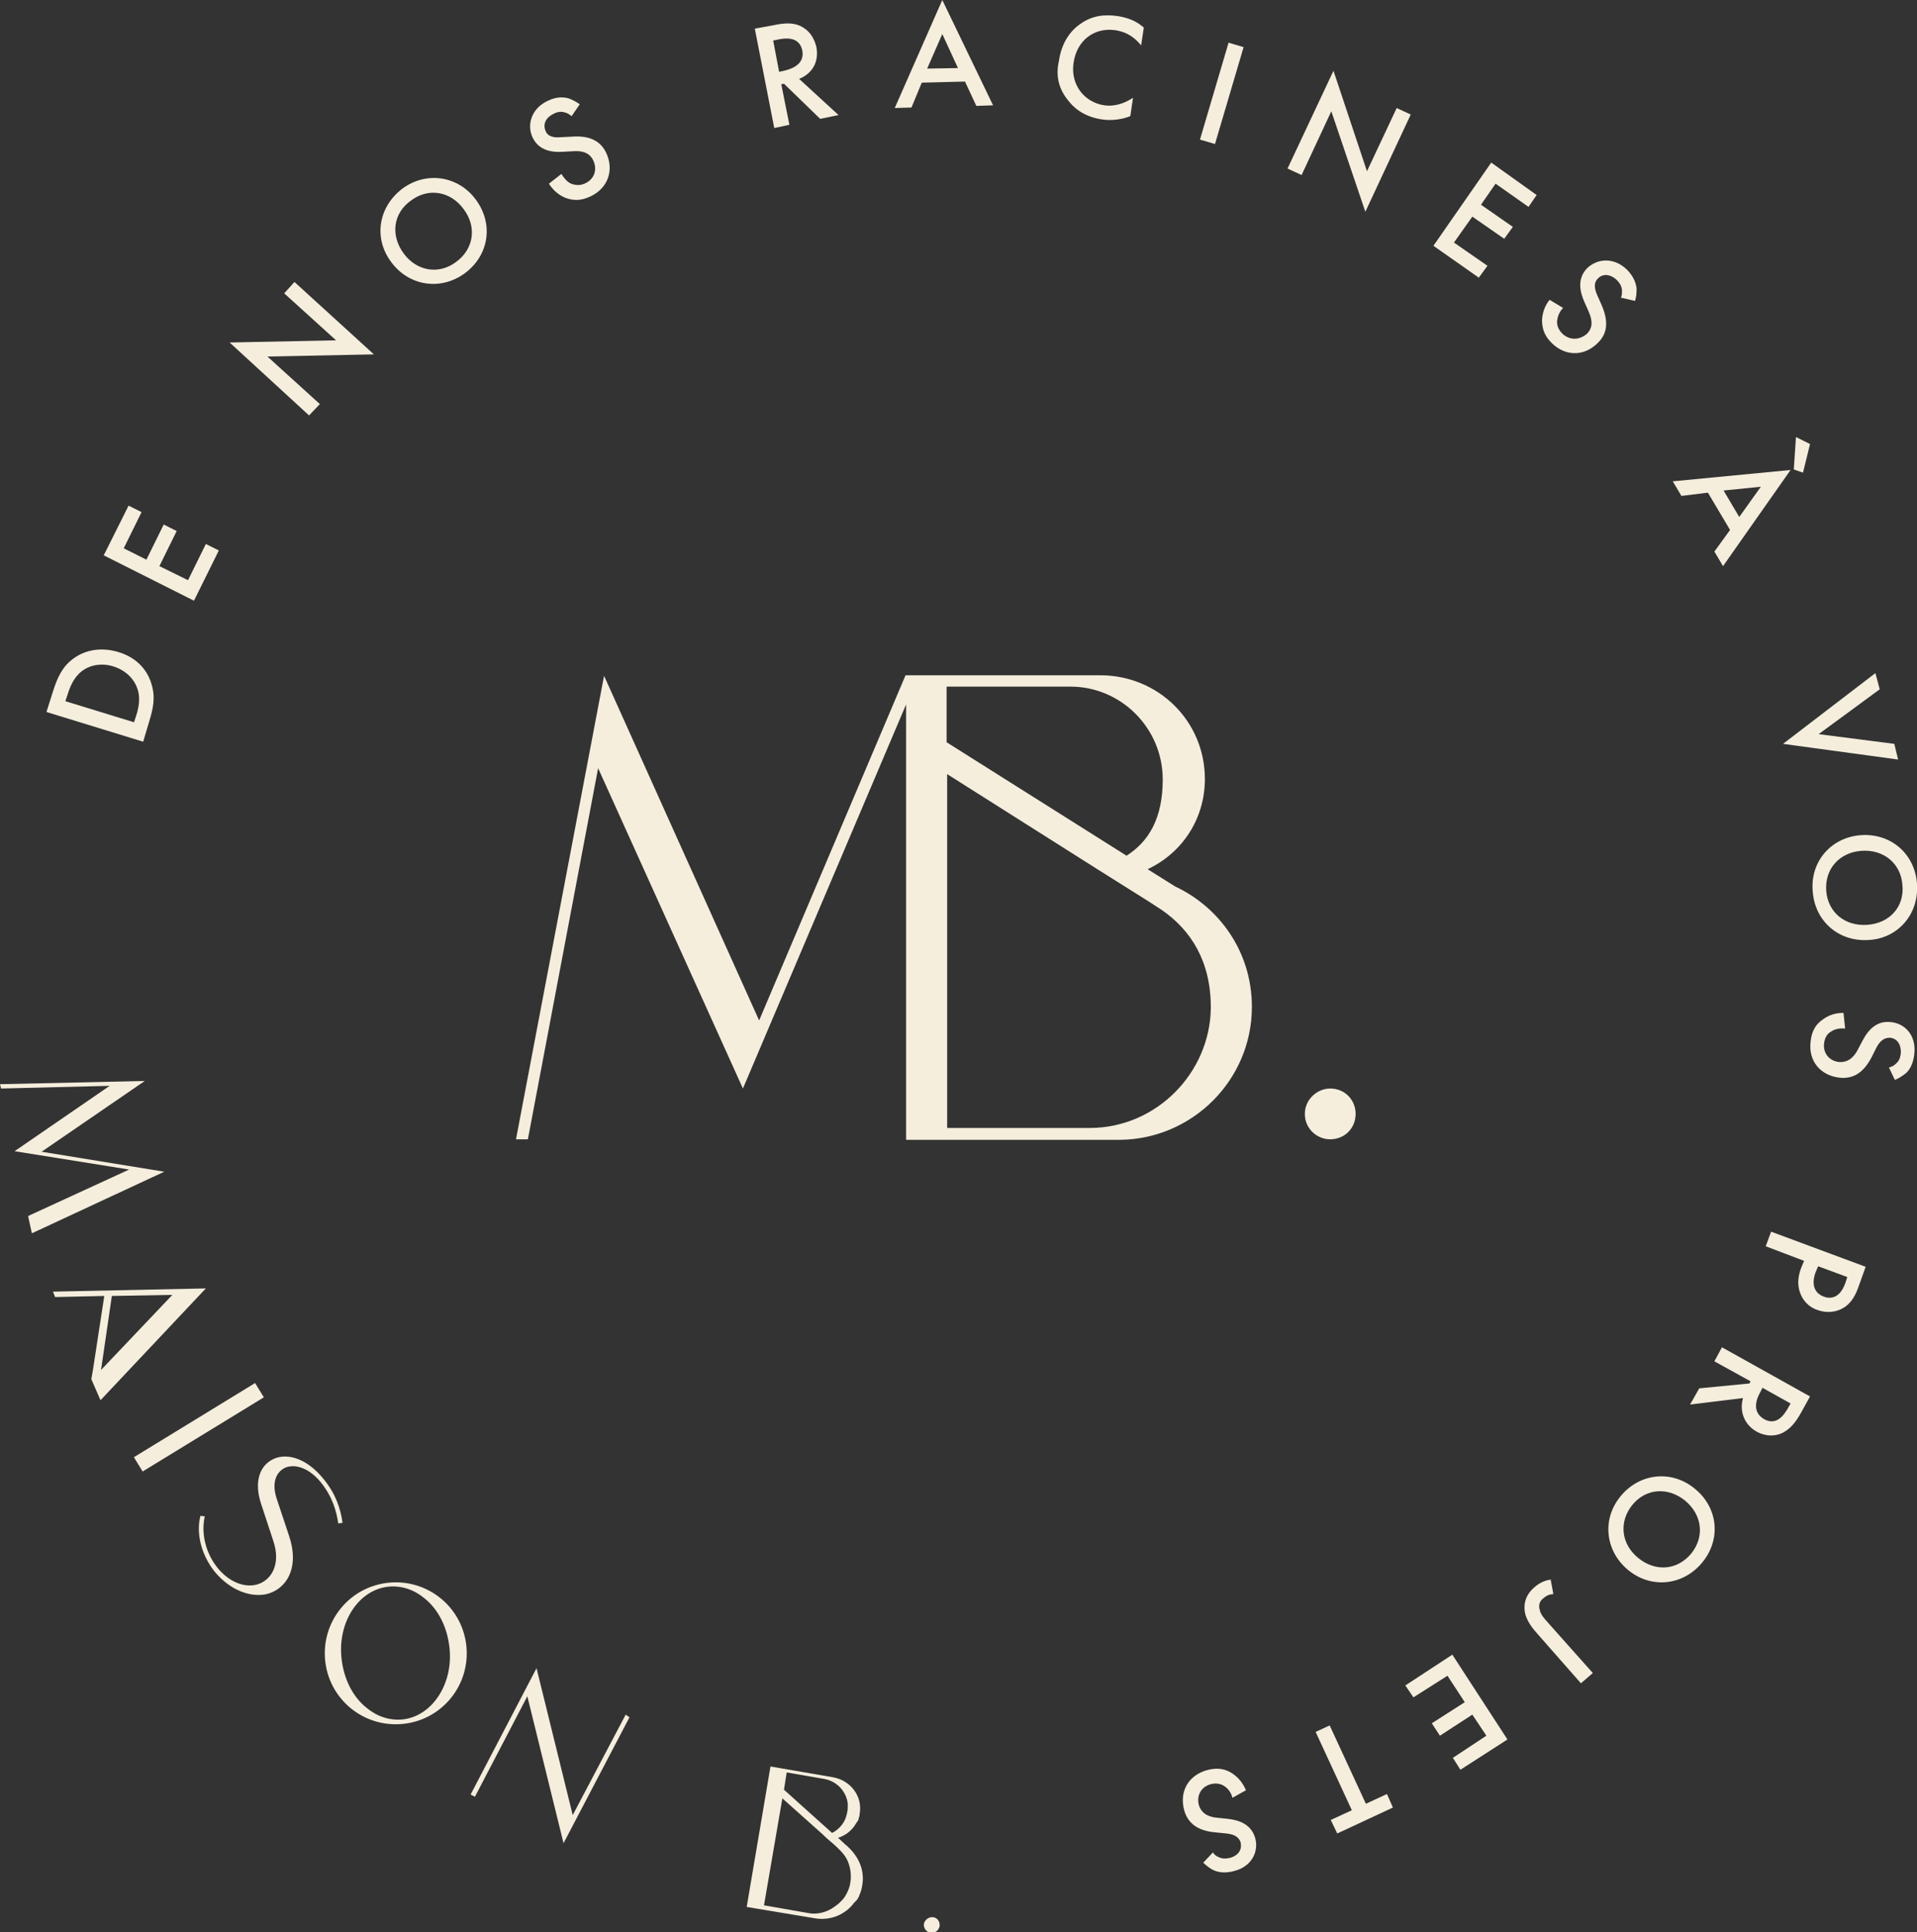
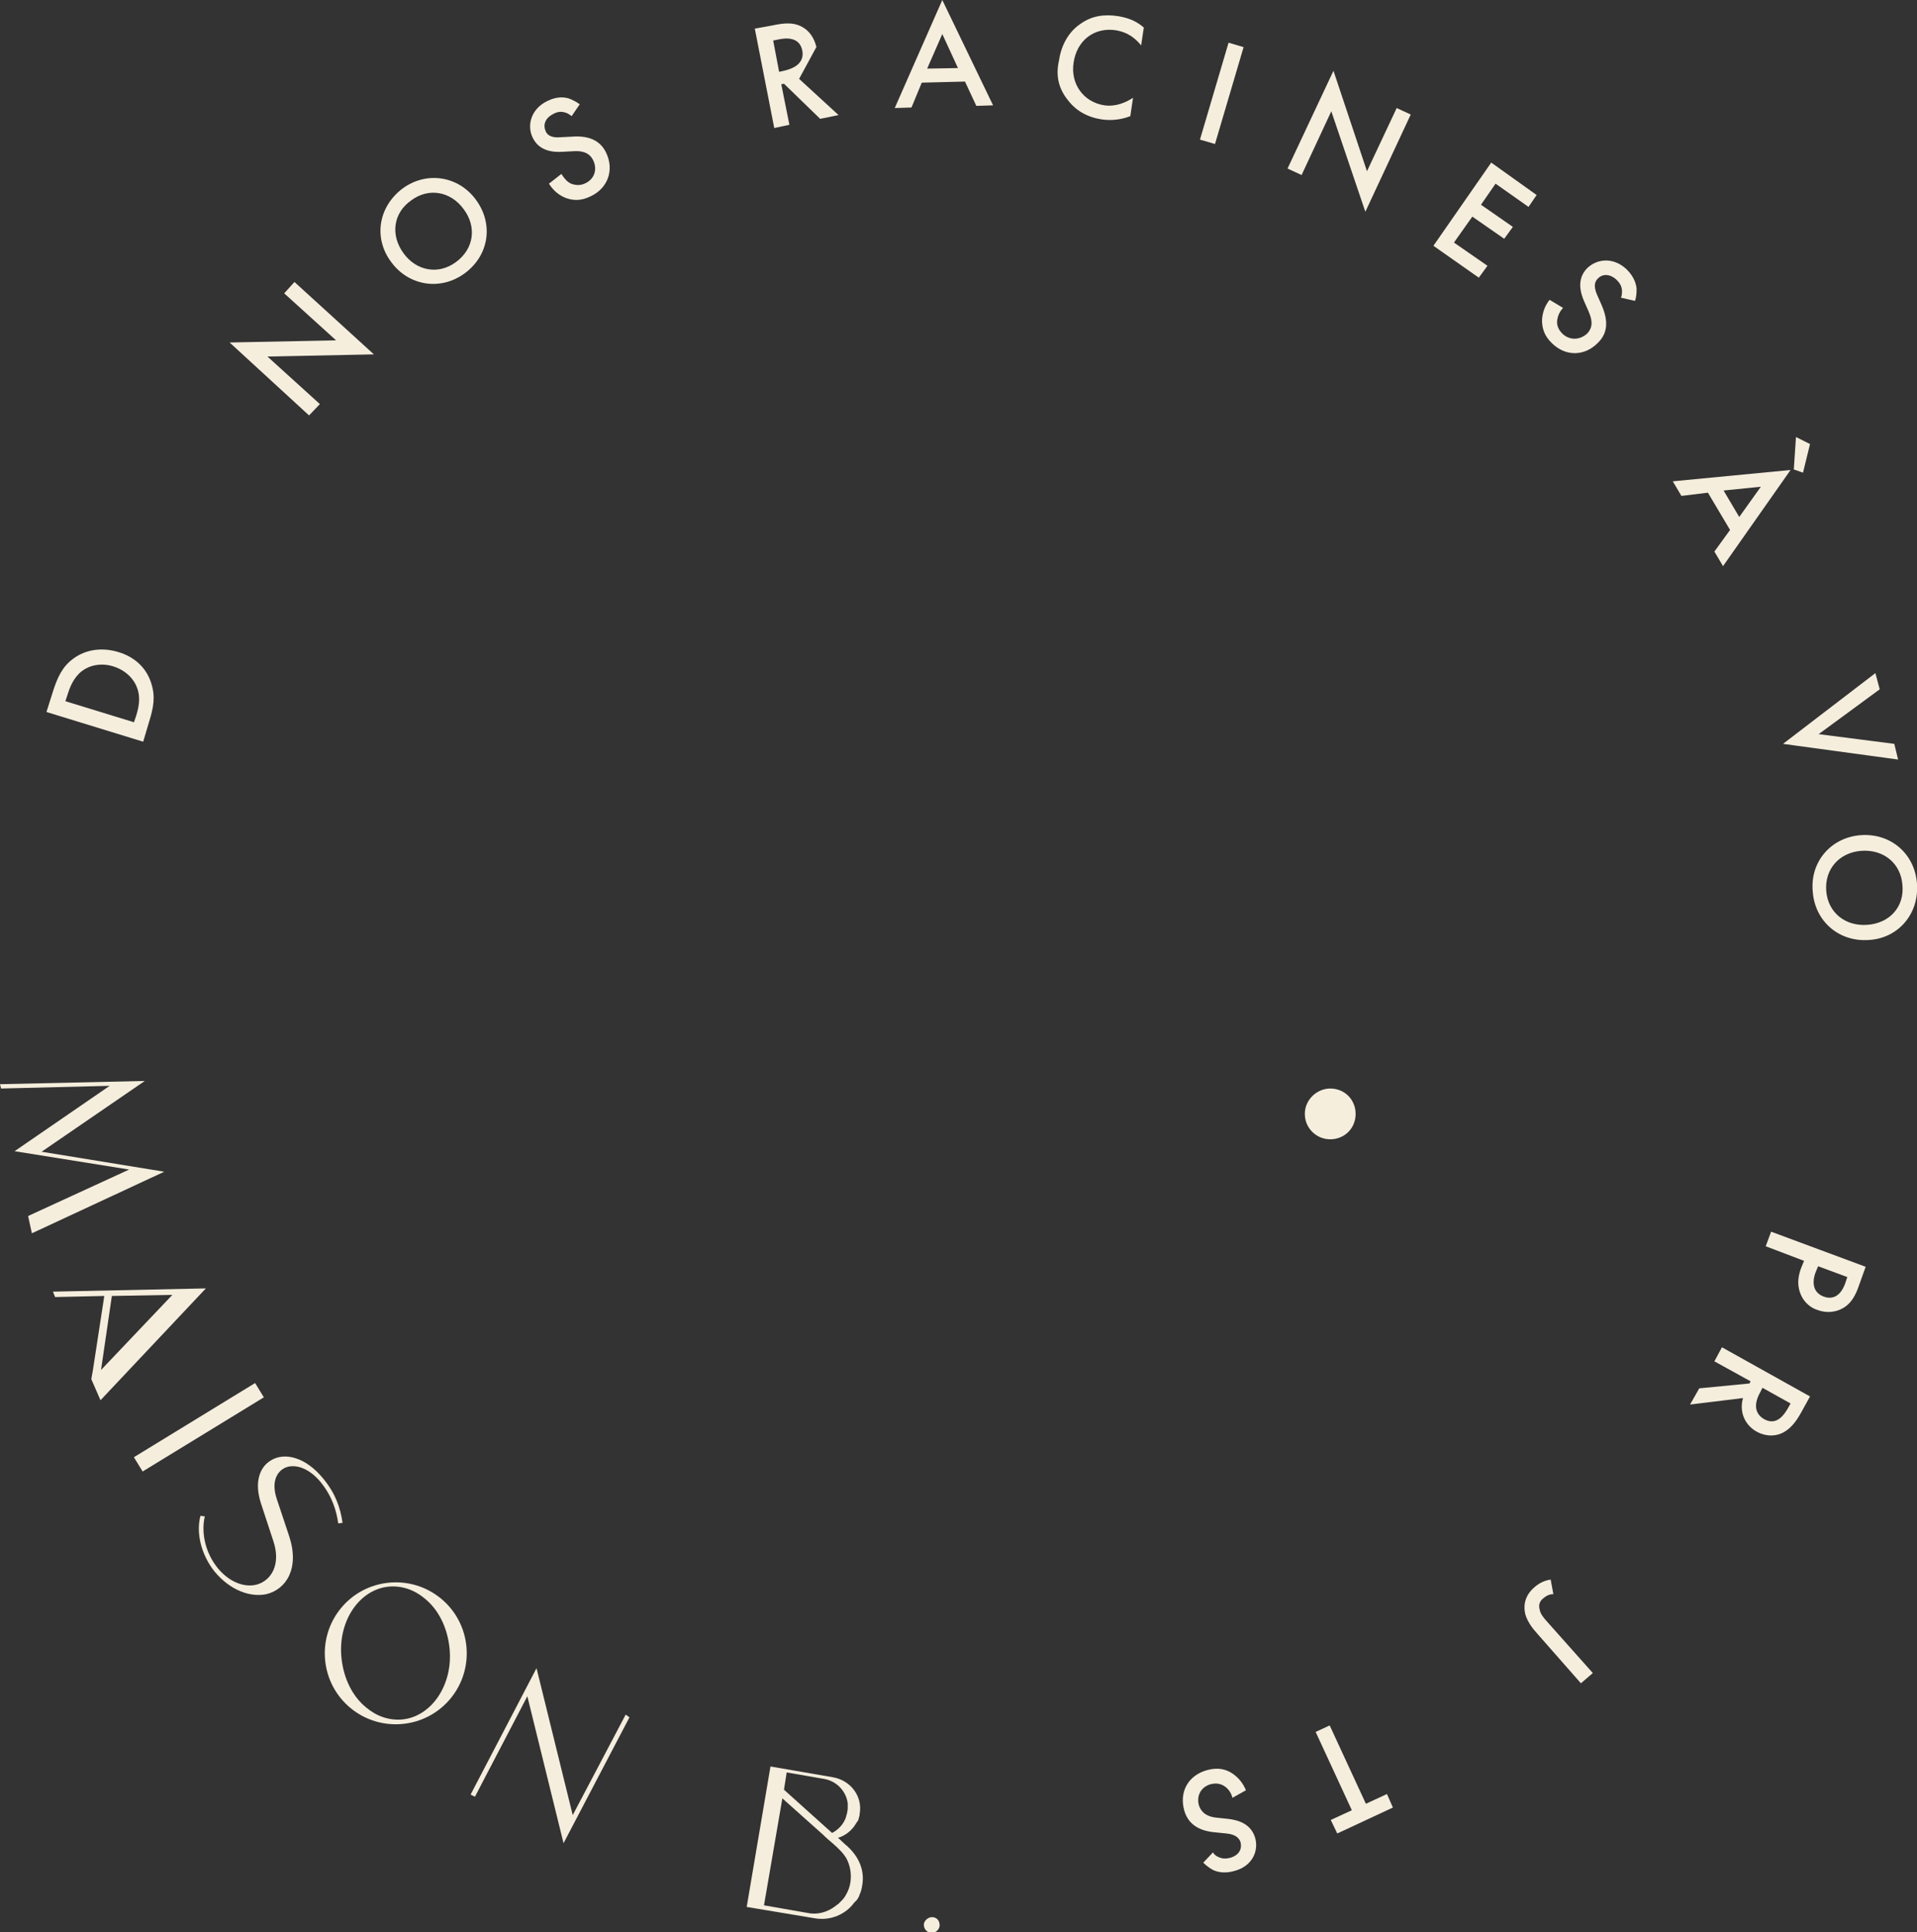
<svg xmlns="http://www.w3.org/2000/svg" xmlns:xlink="http://www.w3.org/1999/xlink" version="1.1" id="Calque_1" x="0px" y="0px" viewBox="0 0 354.8 357.7" style="enable-background:new 0 0 354.8 357.7;" xml:space="preserve">
  <rect x="0" y="0" width="354.8" height="357.7" fill="#333333" stroke="none" />
  <style type="text/css">
	.st0{clip-path:url(#SVGID_00000137125351844537312570000004481691348326165889_);fill:#F5EEDD;}
</style>
  <g>
    <defs>
      <rect id="SVGID_1_" width="354.8" height="357.7" />
    </defs>
    <clipPath id="SVGID_00000137134390501411812850000007698986524694463671_">
      <use xlink:href="#SVGID_1_" style="overflow:visible;" />
    </clipPath>
    <path style="clip-path:url(#SVGID_00000137134390501411812850000007698986524694463671_);fill:#F5EEDD;" d="M246.2,201.5   c-2.4,0-4.7,2-4.7,4.7c0,2.7,2.2,4.7,4.7,4.7c2.6,0,4.7-2,4.7-4.7C250.9,203.6,248.9,201.5,246.2,201.5" />
-     <path style="clip-path:url(#SVGID_00000137134390501411812850000007698986524694463671_);fill:#F5EEDD;" d="M201.7,208.8h-26.4   v-65.5l27.8,17.6l9.7,6.1l2.3,1.5l0,0c5.3,3.7,9,9.4,9,18C224,198.6,214,208.8,201.7,208.8 M175.3,127.1h22.8   c9.4,0,17.1,7.7,17.1,17.2c0,7.2-2.6,11.5-6.7,14.1l-33.3-21V127.1z M231.7,186.4c0-10.3-6.1-18.5-14.2-22.3l-5.1-3.2   c6.4-3,10.6-9.3,10.6-16.7c0-10.7-8.6-19.2-19.4-19.2h-36v0.2l0-0.2l-27.1,63.9l-28.7-63.8l-16.3,85.8h2.2l13-68.7l26.8,59.3   l30.2-71.1v80.6h1.9h5.4h32.2C220.7,210.9,231.7,199.9,231.7,186.4" />
    <path style="clip-path:url(#SVGID_00000137134390501411812850000007698986524694463671_);fill:#F5EEDD;" d="M12.1,129.8l0.4-1.2   c0.4-1.3,1.1-3.2,2.7-4.4c1.3-1,3.5-1.6,5.9-0.8c2.4,0.8,3.8,2.5,4.3,4c0.7,1.9,0.2,3.8-0.2,5.1l-0.4,1.2L12.1,129.8z M28,126.5   c-0.9-2.9-3.1-4.9-6.1-5.8c-3-0.9-6-0.5-8.3,1.2c-2.1,1.5-3,3.6-3.8,6.1l-1.2,3.8l17.9,5.5l1.1-3.7C28.4,131,28.8,129,28,126.5" />
-     <polygon style="clip-path:url(#SVGID_00000137134390501411812850000007698986524694463671_);fill:#F5EEDD;" points="40.5,101.9    38.1,100.7 34.8,107.4 29.5,104.8 32.7,98.3 30.3,97.1 27.1,103.6 22.9,101.5 26.2,94.8 23.8,93.6 19.2,102.8 35.9,111.2  " />
    <polygon style="clip-path:url(#SVGID_00000137134390501411812850000007698986524694463671_);fill:#F5EEDD;" points="57.2,76.9    59.2,74.8 49.5,66 69.2,65.6 54.5,52.2 52.6,54.3 62.2,63 42.5,63.4  " />
    <path style="clip-path:url(#SVGID_00000137134390501411812850000007698986524694463671_);fill:#F5EEDD;" d="M76.1,37.1   c3.2-2.4,7.3-1.7,9.7,1.6c2.5,3.3,1.9,7.4-1.4,9.8c-3.2,2.4-7.3,1.7-9.7-1.6C72.2,43.5,72.8,39.4,76.1,37.1 M72.4,48.5   c3.2,4.4,9.1,5.4,13.6,2.1c4.5-3.3,5.4-9.1,2.1-13.6c-3.2-4.4-9.1-5.4-13.6-2.1C70,38.3,69.1,44.1,72.4,48.5" />
    <path style="clip-path:url(#SVGID_00000137134390501411812850000007698986524694463671_);fill:#F5EEDD;" d="M98.6,25.5   c1.2,2.5,3.8,2.7,5.5,2.6l1.9-0.1c1.3-0.1,3,0,3.8,1.7c0.8,1.7,0.2,3.4-1.4,4.2c-1,0.5-1.9,0.4-2.7,0.1c-0.7-0.3-1.3-1-1.8-1.8   l-2.3,1.8c0.7,1.1,1.6,2,3,2.6c1.3,0.5,2.8,0.7,4.8-0.3c3.1-1.5,4.3-4.8,2.8-8c-0.9-1.9-2.7-3.3-6.4-3l-2,0.1   c-2,0.2-2.6-0.6-2.8-1.1c-0.5-1.1-0.2-2.4,1.4-3.2c0.7-0.4,1.4-0.5,2.1-0.3c0.5,0.1,0.9,0.4,1.3,0.7l1.5-2.2   c-0.7-0.5-1.5-0.9-2.1-1.1c-0.8-0.2-2.1-0.4-3.9,0.5C98.2,20.2,97.5,23.3,98.6,25.5" />
-     <path style="clip-path:url(#SVGID_00000137134390501411812850000007698986524694463671_);fill:#F5EEDD;" d="M145.1,13.1l-0.9,0.2   l-1.1-5.8l1-0.2c1.4-0.3,3.9-0.5,4.4,2.1C149,12.2,145.9,12.9,145.1,13.1 M151.1,8.7c-0.2-0.8-0.8-2.9-3-3.9   c-1.3-0.6-2.8-0.6-5.1-0.1l-3.3,0.6l3.6,18.4l2.8-0.6l-1.5-7.5l0.5-0.1l6.7,6.5l3.4-0.7l-7.3-6.7C150.4,13.6,151.6,11.4,151.1,8.7" />
+     <path style="clip-path:url(#SVGID_00000137134390501411812850000007698986524694463671_);fill:#F5EEDD;" d="M145.1,13.1l-0.9,0.2   l-1.1-5.8l1-0.2c1.4-0.3,3.9-0.5,4.4,2.1C149,12.2,145.9,12.9,145.1,13.1 M151.1,8.7c-0.2-0.8-0.8-2.9-3-3.9   c-1.3-0.6-2.8-0.6-5.1-0.1l-3.3,0.6l3.6,18.4l2.8-0.6l-1.5-7.5l0.5-0.1l6.7,6.5l3.4-0.7l-7.3-6.7" />
    <path style="clip-path:url(#SVGID_00000137134390501411812850000007698986524694463671_);fill:#F5EEDD;" d="M174.4,6.3l2.9,6.3   l-5.7,0.1L174.4,6.3z M174.4,0l-8.8,20l3.1-0.1l1.9-4.6l8-0.2l2.1,4.5l3.1-0.1L174.4,0z" />
    <path style="clip-path:url(#SVGID_00000137134390501411812850000007698986524694463671_);fill:#F5EEDD;" d="M197.7,18.6   c0.9,1.2,2.8,3,6.2,3.5c1.3,0.2,3.3,0.2,5.3-0.6l0.5-3.4c-1.2,0.8-3.1,1.7-5.3,1.4c-3.9-0.6-6.3-4-5.7-7.9c0.6-4.1,3.8-6.6,7.8-6   c1.1,0.2,2.9,0.6,4.7,2.8l0.5-3.3c-1.5-1.3-3-1.8-4.7-2.1c-2.6-0.4-4.9-0.1-7,1.4c-1.8,1.2-3.5,3.4-4,6.8   C195.4,13.8,195.8,16.3,197.7,18.6" />
    <rect x="216.7" y="15.8" transform="matrix(0.283 -0.959 0.959 0.283 145.613 229.183)" style="clip-path:url(#SVGID_00000137134390501411812850000007698986524694463671_);fill:#F5EEDD;" width="18.7" height="2.9" />
    <polygon style="clip-path:url(#SVGID_00000137134390501411812850000007698986524694463671_);fill:#F5EEDD;" points="238.3,31.2    240.9,32.4 246.4,20.6 252.7,39.2 261.1,21.2 258.5,20 253,31.7 246.8,13.1  " />
    <polygon style="clip-path:url(#SVGID_00000137134390501411812850000007698986524694463671_);fill:#F5EEDD;" points="273.7,51.4    275.3,49.2 269.1,44.9 272.5,40.1 278.4,44.2 280,42 274.1,37.9 276.8,34 282.9,38.3 284.4,36.1 276,30.1 265.3,45.5  " />
    <path style="clip-path:url(#SVGID_00000137134390501411812850000007698986524694463671_);fill:#F5EEDD;" d="M289.2,61.8   c-0.8-0.8-1.1-1.6-1-2.5c0.1-0.7,0.4-1.6,1.1-2.3l-2.5-1.5c-0.8,1-1.3,2.2-1.4,3.7c0,1.4,0.3,2.9,1.9,4.4c2.5,2.4,6,2.4,8.5-0.2   c1.5-1.5,2.1-3.6,0.6-7l-0.8-1.8c-0.8-1.8-0.3-2.6,0.1-3c0.8-0.9,2.2-1,3.5,0.2c0.6,0.6,0.9,1.1,1,1.9c0,0.6,0,1-0.2,1.4l2.6,0.6   c0.3-0.8,0.3-1.7,0.3-2.3c-0.1-0.8-0.4-2.1-1.8-3.5c-2.5-2.4-5.6-2-7.4-0.2c-1.9,2-1.2,4.5-0.5,6.1l0.8,1.8   c0.5,1.2,1.1,2.8-0.3,4.2C292.3,63,290.5,63,289.2,61.8" />
    <path style="clip-path:url(#SVGID_00000137134390501411812850000007698986524694463671_);fill:#F5EEDD;" d="M325.9,90.1l-4,5.6   l-2.9-4.9L325.9,90.1z M316.1,91.2l4.1,6.9l-2.9,4l1.6,2.7L331.4,87l-21.8,2.1l1.6,2.7L316.1,91.2z" />
    <polygon style="clip-path:url(#SVGID_00000137134390501411812850000007698986524694463671_);fill:#F5EEDD;" points="333.7,87.5    335,82.2 332.4,80.9 332,86.9  " />
    <polygon style="clip-path:url(#SVGID_00000137134390501411812850000007698986524694463671_);fill:#F5EEDD;" points="350.6,137.7    336.6,135.9 347.9,127.6 347.1,124.6 330,137.7 351.3,140.6  " />
    <path style="clip-path:url(#SVGID_00000137134390501411812850000007698986524694463671_);fill:#F5EEDD;" d="M345.6,171.2   c-4.1,0.3-7.3-2.3-7.6-6.3c-0.3-4,2.4-7.1,6.5-7.4c4.1-0.3,7.3,2.3,7.6,6.3C352.5,167.8,349.8,170.9,345.6,171.2 M354.8,163.6   c-0.4-5.6-4.9-9.4-10.4-9c-5.5,0.4-9.4,4.9-8.9,10.4c0.4,5.6,4.9,9.4,10.4,9C351.3,173.7,355.2,169.2,354.8,163.6" />
-     <path style="clip-path:url(#SVGID_00000137134390501411812850000007698986524694463671_);fill:#F5EEDD;" d="M350.7,199.9   c0.8-0.3,1.5-0.8,2-1.2c0.6-0.5,1.4-1.6,1.6-3.6c0.4-3.5-1.8-5.7-4.4-5.9c-2.8-0.3-4.3,1.8-5.1,3.3l-0.9,1.7   c-0.6,1.2-1.6,2.5-3.5,2.4c-1.9-0.2-3-1.7-2.8-3.4c0.1-1.1,0.6-1.9,1.4-2.3c0.6-0.4,1.5-0.6,2.5-0.5l-0.3-2.9   c-1.3,0-2.6,0.3-3.8,1.2c-1.2,0.8-2.1,2-2.3,4.2c-0.4,3.5,1.8,6.2,5.4,6.6c2.1,0.2,4.2-0.5,5.9-3.8l0.9-1.8   c0.9-1.7,1.9-1.8,2.5-1.8c1.2,0.1,2.1,1.1,2,2.9c-0.1,0.8-0.3,1.4-0.9,1.9c-0.4,0.4-0.8,0.6-1.3,0.7L350.7,199.9z" />
    <path style="clip-path:url(#SVGID_00000137134390501411812850000007698986524694463671_);fill:#F5EEDD;" d="M341.9,236.4l-0.4,1.2   c-1.1,3-3,2.8-4,2.4c-1.6-0.6-2.3-2.1-1.5-4.4l0.5-1.2L341.9,236.4z M333.9,233.4l-0.5,1.2c-0.5,1.3-0.9,3-0.2,4.8   c0.7,1.9,2.2,2.8,3.2,3.1c1.6,0.6,3.5,0.5,5.1-0.6c1.3-0.9,2-2.4,2.4-3.5l1.4-3.9l-17.5-6.5l-1,2.7L333.9,233.4z" />
    <path style="clip-path:url(#SVGID_00000137134390501411812850000007698986524694463671_);fill:#F5EEDD;" d="M331.4,259.8l-0.5,0.9   c-0.7,1.2-2.1,3.3-4.4,2c-2.6-1.5-1.1-4.3-0.7-5l0.4-0.8L331.4,259.8z M317.3,252l6.7,3.7l-0.2,0.4l-9.3,0.9l-1.7,3l9.8-1.2   c-0.7,2.4,0.2,4.9,2.5,6.2c0.7,0.4,2.7,1.3,4.9,0.2c1.3-0.7,2.3-1.8,3.4-3.8l1.6-2.9l-16.3-9.1L317.3,252z" />
-     <path style="clip-path:url(#SVGID_00000137134390501411812850000007698986524694463671_);fill:#F5EEDD;" d="M313,287.6   c-2.6,3.1-6.6,3.4-9.8,0.8c-3.2-2.6-3.6-6.7-1.1-9.8c2.5-3.1,6.6-3.4,9.8-0.8C315.1,280.5,315.5,284.5,313,287.6 M313.7,275.6   c-4.2-3.5-10.1-3-13.7,1.3c-3.6,4.3-2.9,10.2,1.3,13.7c4.2,3.5,10.1,3,13.7-1.3C318.6,285,318,279.1,313.7,275.6" />
    <path style="clip-path:url(#SVGID_00000137134390501411812850000007698986524694463671_);fill:#F5EEDD;" d="M286.7,300.6   c-1.3-1.4-1.6-2-1.7-2.5c-0.4-1.2,0.2-1.9,0.6-2.2c0.8-0.7,1.4-0.8,1.9-0.8l-0.5-2.7c-0.7,0.1-1.9,0.4-3.1,1.5   c-1.9,1.7-1.9,3.6-1.6,4.9c0.4,1.4,1.3,2.6,2.3,3.7l8,9.1l2.2-1.9L286.7,300.6z" />
-     <polygon style="clip-path:url(#SVGID_00000137134390501411812850000007698986524694463671_);fill:#F5EEDD;" points="260.1,312    261.6,314.2 267.9,310.2 271.1,315.1 265,319 266.5,321.3 272.5,317.4 275.1,321.3 268.9,325.4 270.3,327.6 279,322 268.8,306.3     " />
    <polygon style="clip-path:url(#SVGID_00000137134390501411812850000007698986524694463671_);fill:#F5EEDD;" points="252.8,333.9    246.1,319.4 243.5,320.6 250.2,335.1 246.3,336.9 247.5,339.4 257.8,334.6 256.7,332.1  " />
    <path style="clip-path:url(#SVGID_00000137134390501411812850000007698986524694463671_);fill:#F5EEDD;" d="M232.3,340.2   c-0.8-2.7-3.3-3.3-5-3.5l-1.9-0.2c-1.3-0.1-2.9-0.5-3.5-2.3c-0.5-1.8,0.4-3.4,2.1-3.9c1.1-0.3,2-0.1,2.7,0.4   c0.6,0.4,1.2,1.2,1.4,2.1l2.5-1.4c-0.5-1.2-1.3-2.3-2.5-3.1c-1.2-0.8-2.7-1.2-4.8-0.6c-3.4,1-5.1,4-4.1,7.5c0.6,2,2.1,3.7,5.8,4   l2,0.2c2,0.2,2.4,1.1,2.6,1.6c0.3,1.2-0.2,2.4-1.9,2.9c-0.8,0.2-1.4,0.2-2.1-0.1c-0.5-0.2-0.9-0.5-1.1-0.9l-1.8,1.9   c0.6,0.6,1.3,1.1,1.9,1.4c0.7,0.3,2,0.7,4,0.1C231.8,345.4,233,342.6,232.3,340.2" />
    <polygon style="clip-path:url(#SVGID_00000137134390501411812850000007698986524694463671_);fill:#F5EEDD;" points="0,200.7    0,200.7 0.2,201.5 20.3,201 2.7,213.1 23.9,216.5 5.2,225.1 5.9,228.3 30.4,216.9 7.7,213.2 26.8,200.1  " />
    <rect x="23.7" y="262.6" transform="matrix(0.853 -0.522 0.522 0.853 -132.513 58.122)" style="clip-path:url(#SVGID_00000137134390501411812850000007698986524694463671_);fill:#F5EEDD;" width="26.3" height="3.1" />
    <path style="clip-path:url(#SVGID_00000137134390501411812850000007698986524694463671_);fill:#F5EEDD;" d="M53.5,284.3l-2.3-6.9   c-1-3.1,0-5.1,1.8-5.8c1.8-0.6,4.2,0.2,6.3,2.7c2.3,2.8,3,5.6,3.3,7.7l0.8-0.1c-0.4-2.8-1.3-5.4-3.5-8.1c-3.3-4.1-7.2-5-9.7-3.5   c-2.1,1.2-3.2,4-1.9,8l2.3,7c1.4,4.2-0.3,7.2-3,8c-2.1,0.6-4.9-0.2-7.2-2.9c-2.4-2.9-3.2-6.6-2.5-9.7l-0.8-0.1c-0.8,3,0,7,2.6,10.3   c3,3.6,6.7,4.8,9.6,4.2C53,294.2,55.5,290.3,53.5,284.3" />
    <path style="clip-path:url(#SVGID_00000137134390501411812850000007698986524694463671_);fill:#F5EEDD;" d="M74.4,318.3   c-2.4,0.2-4.7-0.6-6.6-2.2c-2.5-2-4.2-5.3-4.6-9.2c-0.7-6.8,3.3-12.7,8.8-13.2c2.4-0.2,4.7,0.6,6.6,2.2c2.5,2,4.2,5.3,4.6,9.2   C83.9,311.8,79.9,317.8,74.4,318.3 M81.6,295.9c-5.6-4.6-13.9-3.8-18.5,1.8c-4.6,5.6-3.8,13.9,1.8,18.5c5.6,4.6,13.9,3.8,18.5-1.8   C88,308.8,87.2,300.5,81.6,295.9" />
    <polygon style="clip-path:url(#SVGID_00000137134390501411812850000007698986524694463671_);fill:#F5EEDD;" points="116.5,317.9    115.8,317.4 106,336 99.3,308.8 87.1,332.2 87.9,332.6 97.6,314 104.3,341.2  " />
    <path style="clip-path:url(#SVGID_00000137134390501411812850000007698986524694463671_);fill:#F5EEDD;" d="M20.7,239.9l11.2-0.2   l-13.2,13.9L20.7,239.9z M9.8,239.1l0.4,1l9.1-0.2l-2.1,13.7l0,0c-0.1,0.6-0.2,1.1-0.3,1.7h0l1.7,3.9l19.5-20.7L9.8,239.1z" />
    <path style="clip-path:url(#SVGID_00000137134390501411812850000007698986524694463671_);fill:#F5EEDD;" d="M172.7,354.9   c-0.7-0.1-1.5,0.4-1.7,1.2c-0.1,0.8,0.4,1.5,1.2,1.7c0.8,0.1,1.5-0.4,1.7-1.2C174,355.7,173.5,355,172.7,354.9" />
    <path style="clip-path:url(#SVGID_00000137134390501411812850000007698986524694463671_);fill:#F5EEDD;" d="M154.4,353   c-1.4,1-3.2,1.5-5,1.1l-8-1.4l3.4-19.8l0,0l7.5,6.7l0,0c0.6,0.6,1.2,1.1,1.9,1.7c1,0.9,2,1.8,2.6,3c0.6,1.3,0.8,2.7,0.6,4.1   c-0.1,0.8-0.4,1.6-0.8,2.3c-0.2,0.4-0.5,0.8-0.8,1.1c-0.2,0.2-0.4,0.4-0.6,0.6C154.9,352.6,154.7,352.8,154.4,353 M145.6,328.1   l6.9,1.2c2.4,0.4,4.1,2.3,4.4,4.5c0,0.1,0,0.3,0,0.5c0,0.1,0,0.2,0,0.3c0,0.3,0,0.5-0.1,0.8c0,0.3-0.1,0.5-0.2,0.8c0,0,0,0.1,0,0.1   c-0.4,1.3-1.4,2.4-2.6,3l-8.9-8L145.6,328.1z M158.6,351.7c0.2-0.3,0.4-0.6,0.5-1c0.3-0.6,0.4-1.2,0.5-1.8c0.5-3.1-1-5.7-3.2-7.5   c-0.3-0.3-1.3-1.2-1.3-1.2c1.4-0.4,2.6-1.4,3.3-2.6c0.1-0.1,0.1-0.2,0.2-0.3c0,0,0-0.1,0.1-0.1c0-0.1,0.1-0.1,0.1-0.2   c0-0.1,0.1-0.1,0.1-0.2c0,0,0-0.1,0-0.1c0.1-0.3,0.2-0.6,0.2-0.9c0.6-3.2-1.6-6.2-4.9-6.8l-11.6-2l-4.4,26l0,0l0,0l12.6,2.1   c2.9,0.5,5.7-0.7,7.3-2.9C158.3,352,158.5,351.8,158.6,351.7" />
  </g>
</svg>